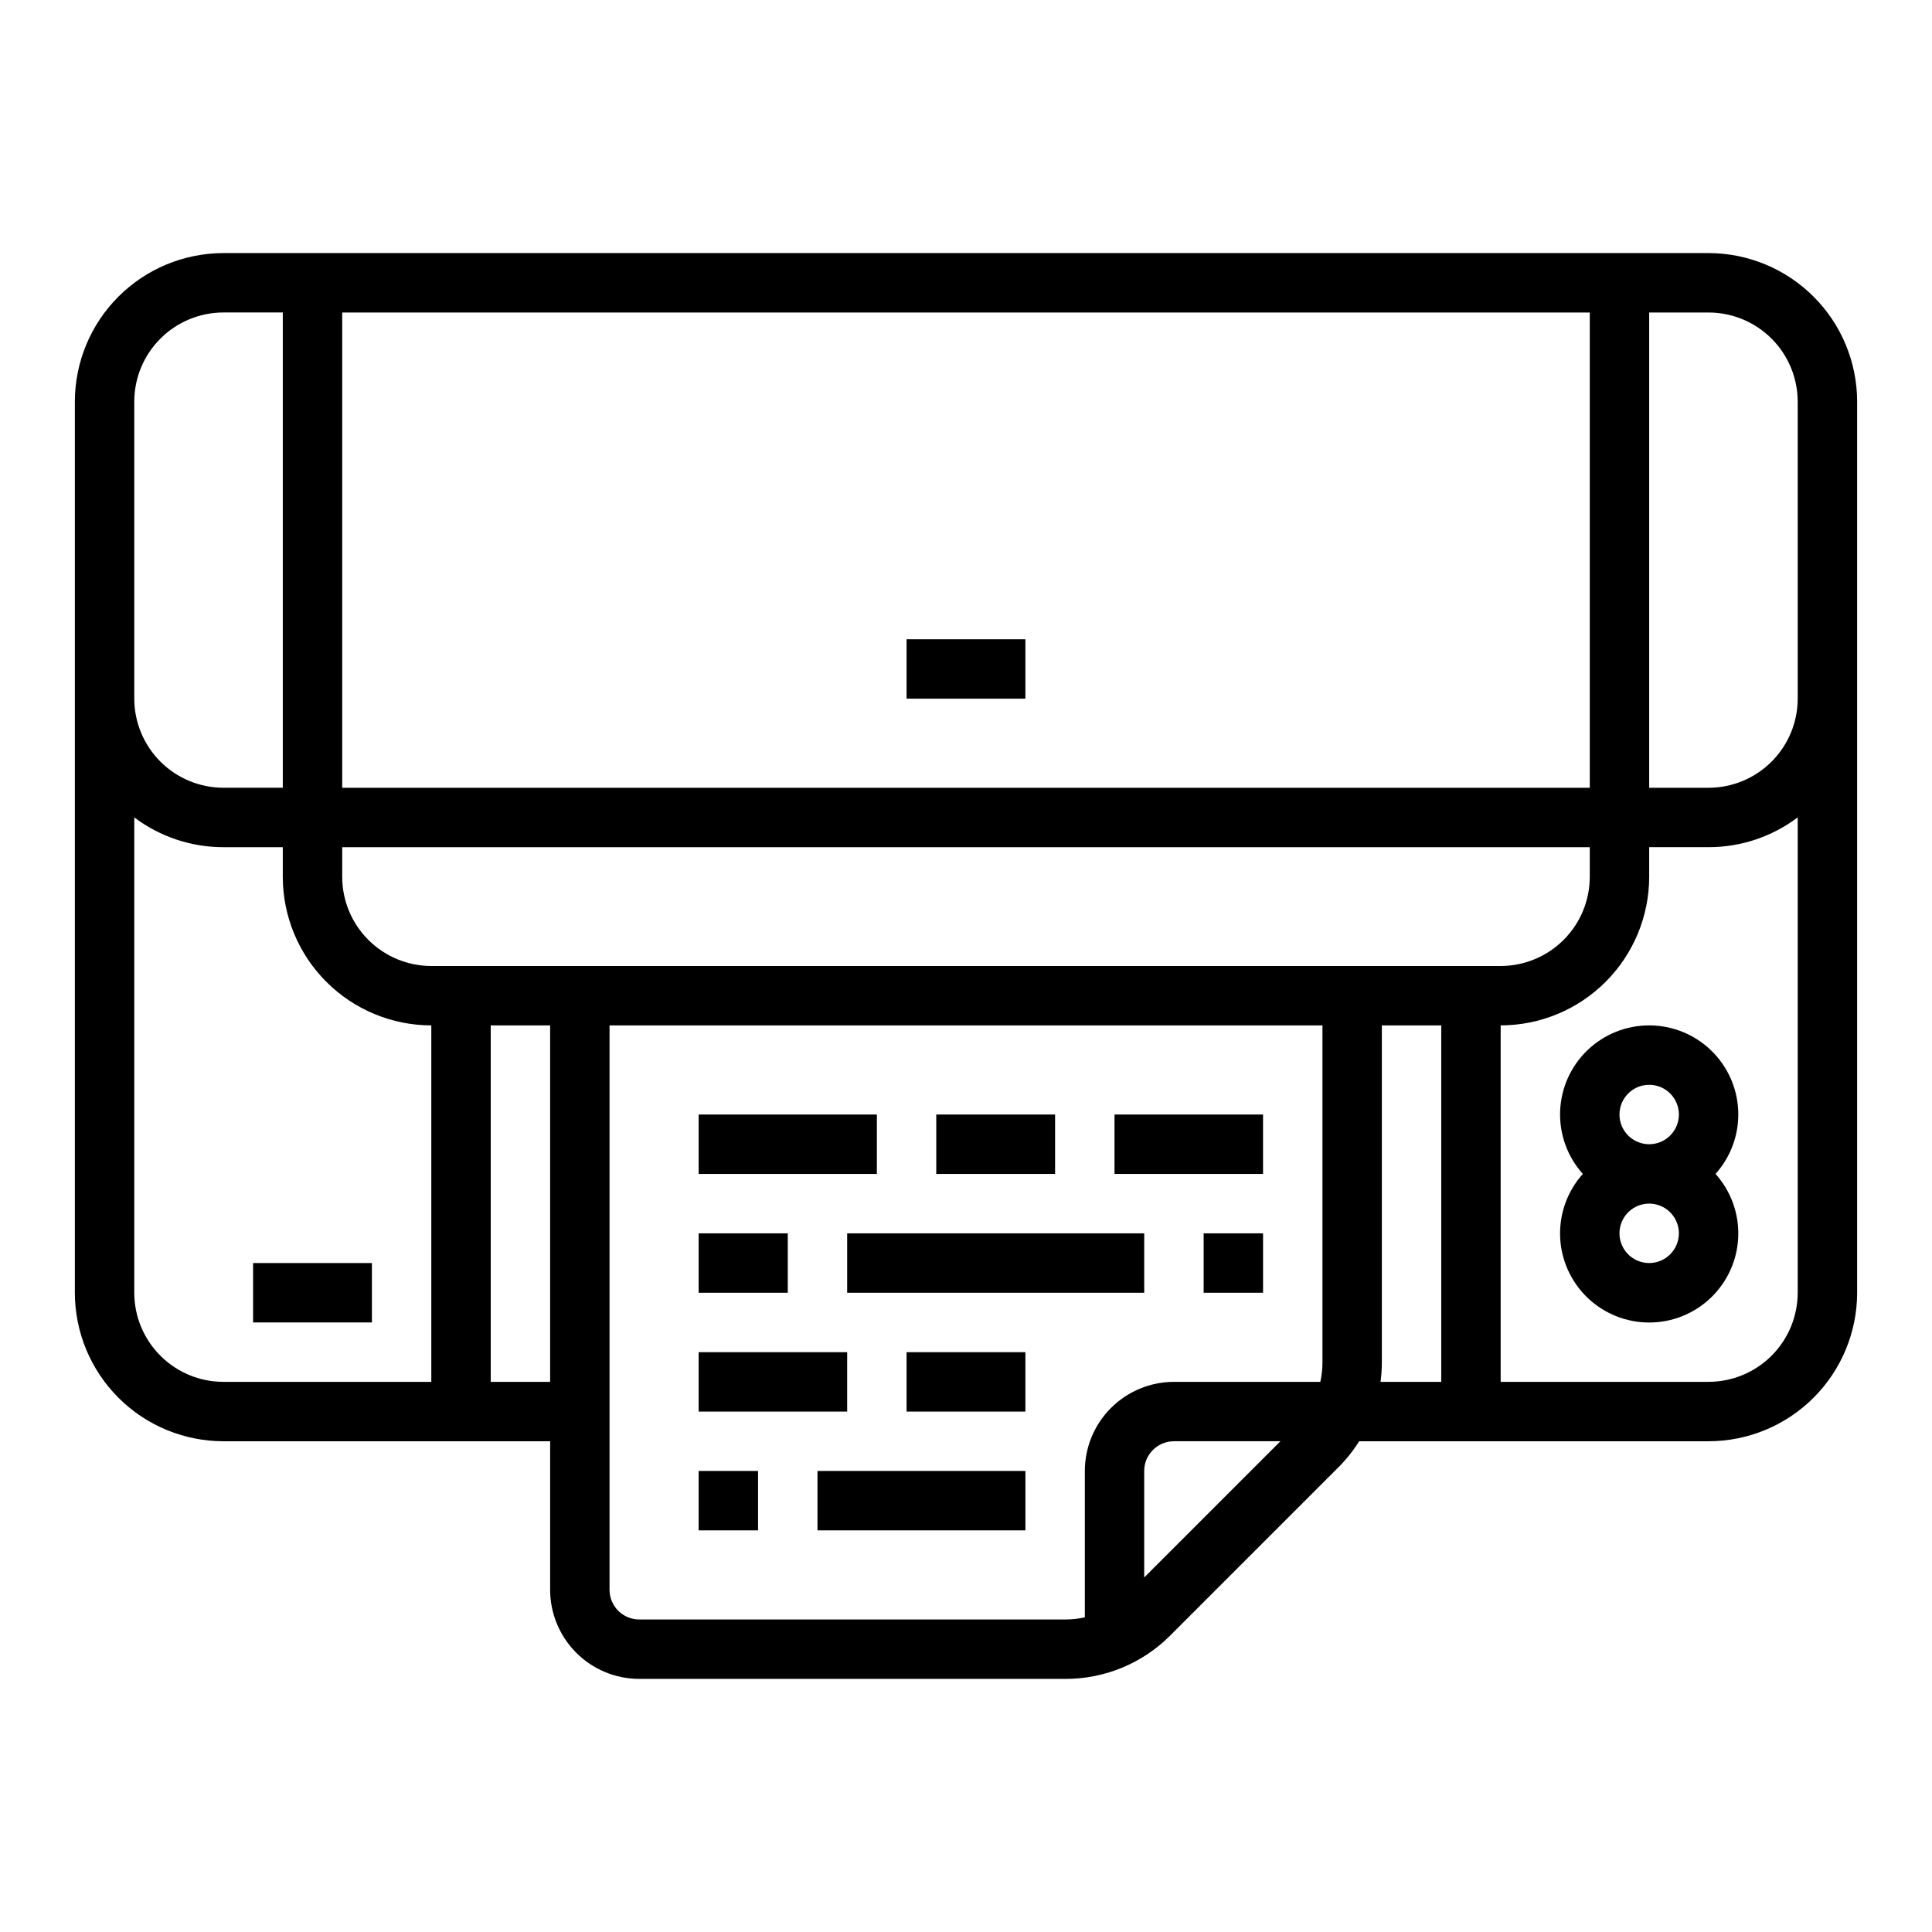
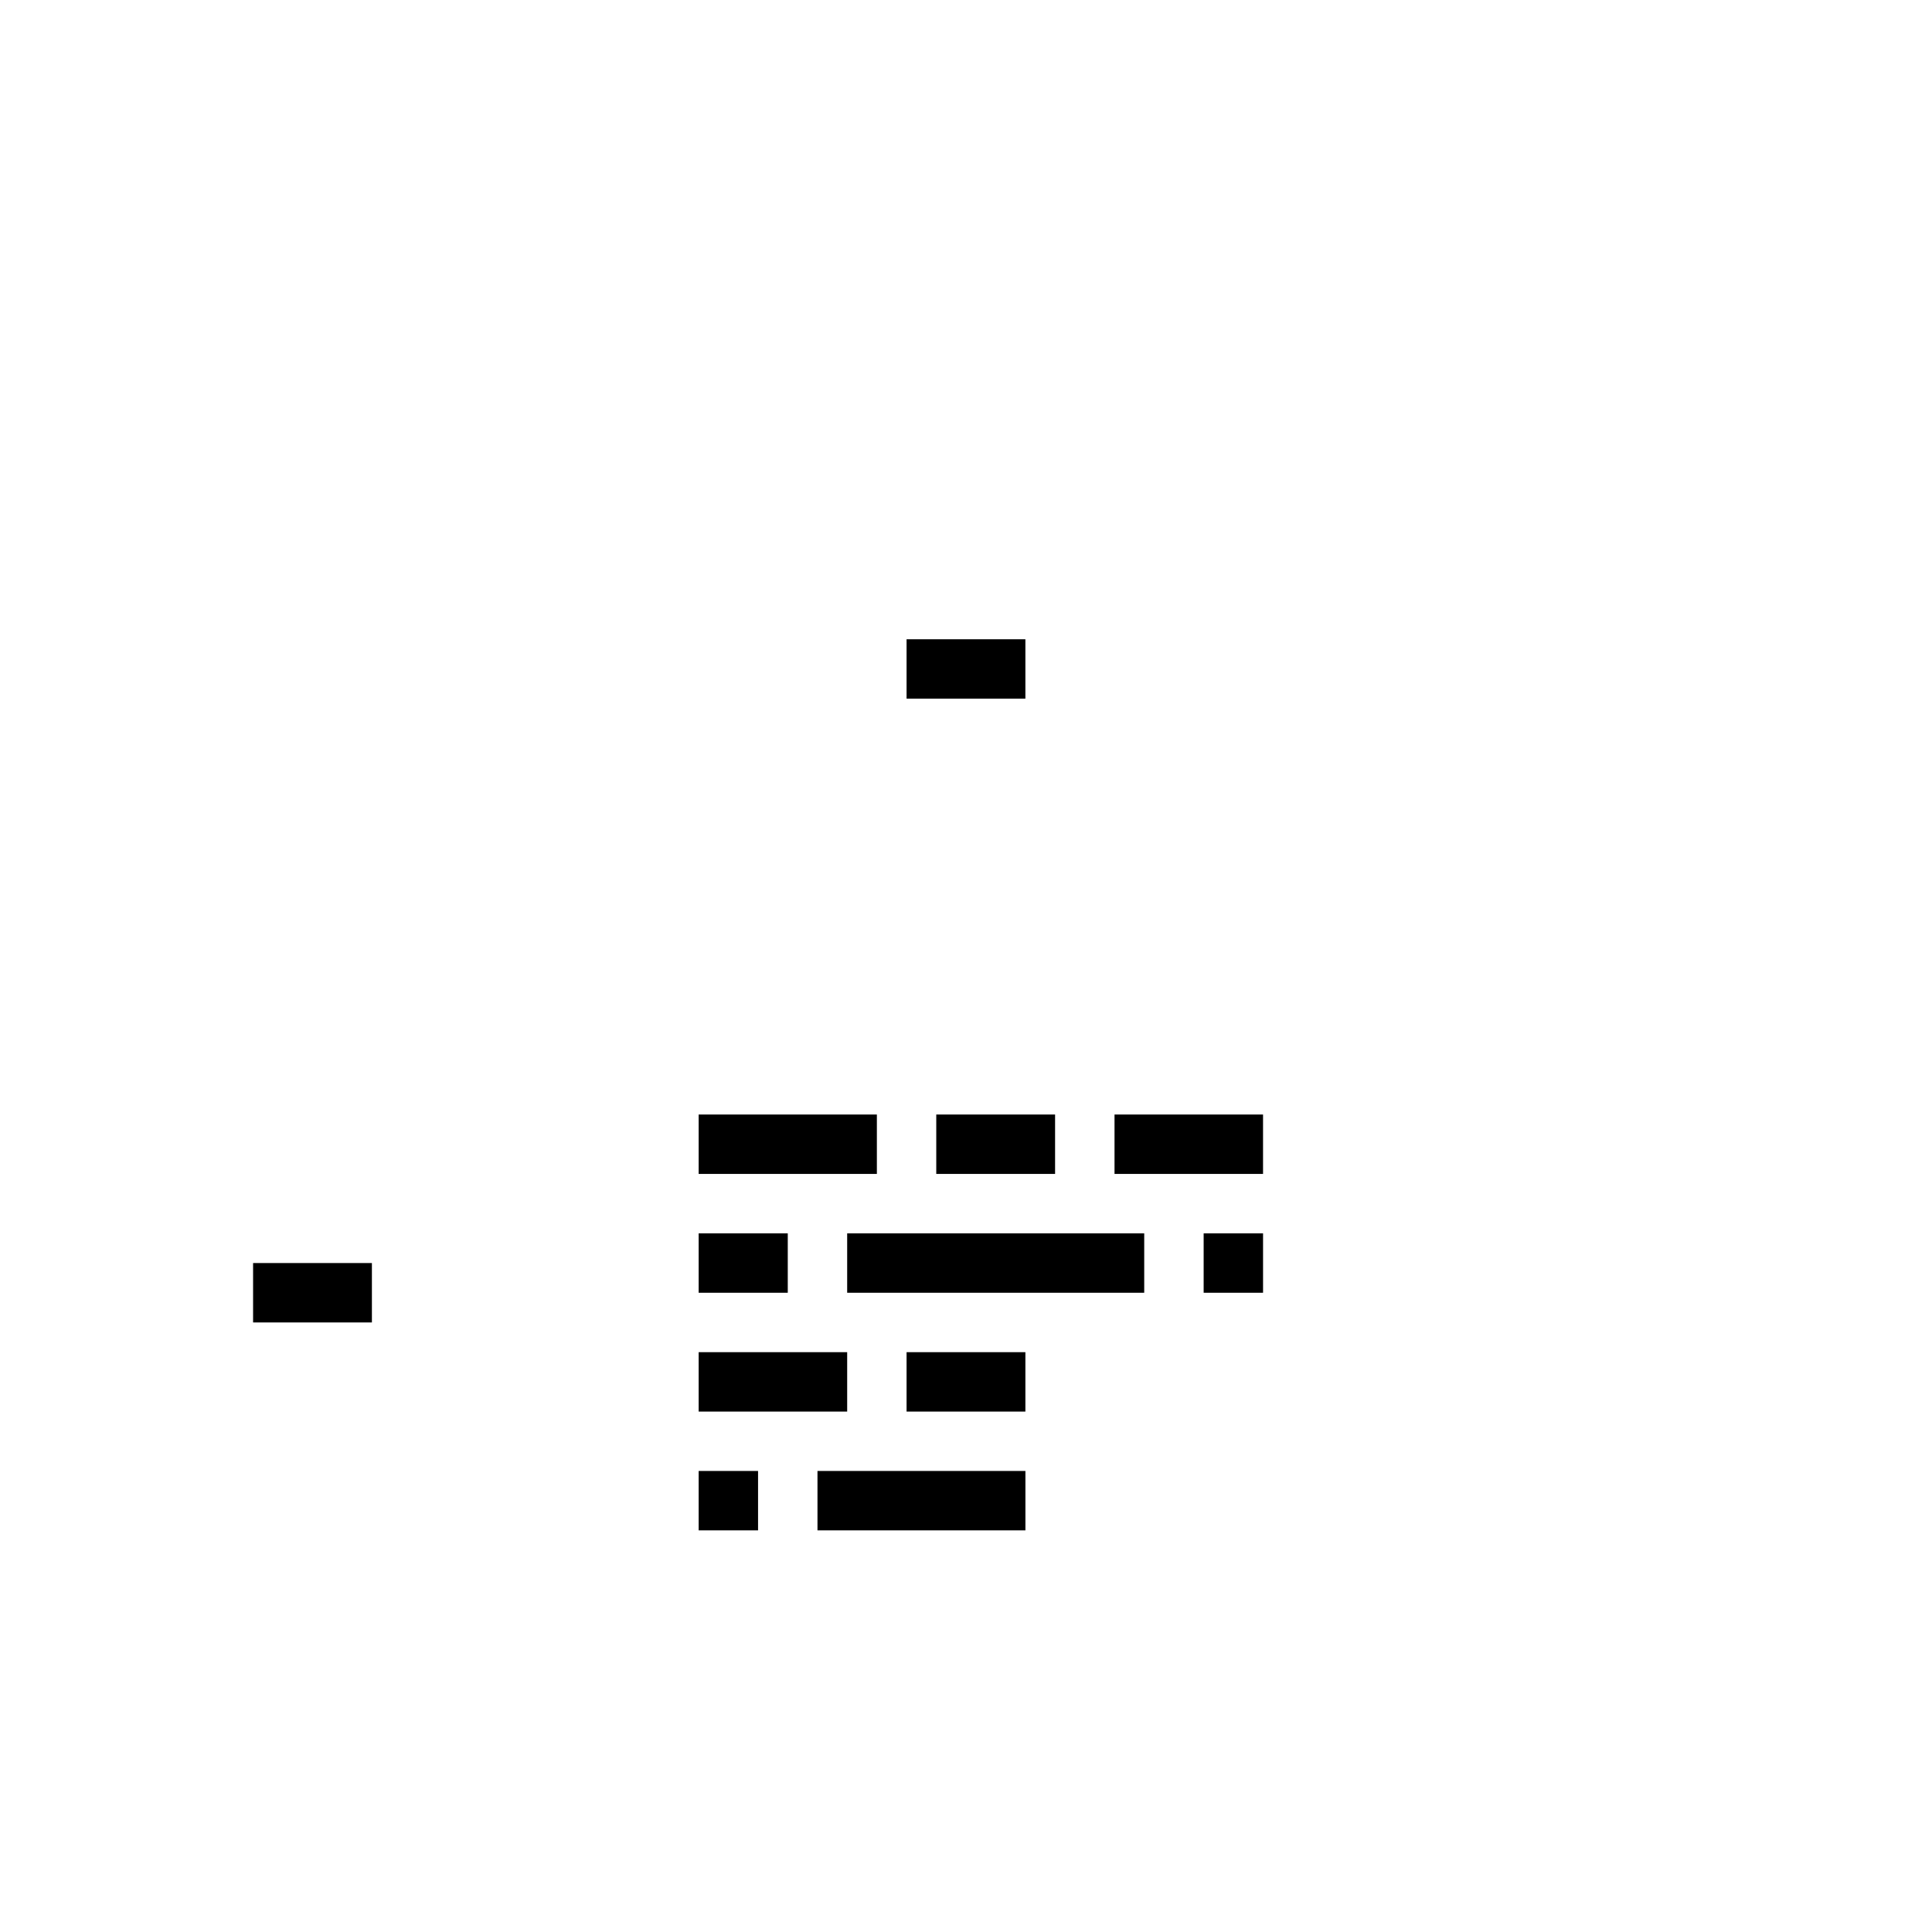
<svg xmlns="http://www.w3.org/2000/svg" fill="#000000" width="800px" height="800px" version="1.1" viewBox="144 144 512 512">
  <g>
-     <path d="m596.8 211.07h-393.6c-10.438 0.012-20.441 4.164-27.82 11.543-7.379 7.379-11.527 17.383-11.543 27.816v236.16c0.016 10.438 4.164 20.441 11.543 27.82s17.383 11.527 27.82 11.539h86.594v39.359l-0.004 0.004c0.008 6.258 2.5 12.262 6.926 16.691 4.426 4.426 10.43 6.914 16.691 6.922h112.91c10.445 0.031 20.465-4.121 27.832-11.527l44.531-44.531c2.09-2.09 3.938-4.41 5.512-6.918h92.609c10.434-0.012 20.438-4.16 27.816-11.539 7.379-7.379 11.531-17.383 11.543-27.82v-236.16c-0.012-10.434-4.164-20.438-11.543-27.816-7.379-7.379-17.383-11.531-27.816-11.543zm-338.5 188.93c-6.262-0.008-12.262-2.5-16.691-6.926-4.426-4.43-6.918-10.43-6.922-16.691v-7.871h330.62v7.871c-0.008 6.262-2.5 12.262-6.926 16.691-4.43 4.426-10.43 6.918-16.691 6.926zm-23.613-47.234v-125.95h330.62v125.95zm-55.105-102.34c0.008-6.262 2.496-12.262 6.926-16.691 4.426-4.426 10.43-6.918 16.691-6.926h15.742v125.95h-15.742c-6.262-0.008-12.266-2.496-16.691-6.926-4.43-4.426-6.918-10.43-6.926-16.691zm0 236.16v-125.97c6.805 5.129 15.094 7.902 23.617 7.894h15.742v7.871c0.012 10.434 4.164 20.438 11.543 27.816 7.379 7.379 17.383 11.531 27.816 11.543v94.465h-55.102c-6.262-0.008-12.266-2.496-16.691-6.926-4.43-4.426-6.918-10.43-6.926-16.691zm94.465 23.617v-94.465h15.742v94.465zm39.359 62.977c-4.344-0.004-7.867-3.527-7.871-7.871v-149.57h188.93v89.293c0 1.738-0.191 3.473-0.57 5.172h-38.789c-6.262 0.008-12.262 2.496-16.691 6.926-4.426 4.426-6.918 10.43-6.922 16.691v38.789c-1.699 0.379-3.434 0.57-5.172 0.57zm133.82-11.133v-28.227c0.004-4.348 3.527-7.867 7.871-7.875h28.227zm62.977-57.012v-89.297h15.742v94.465h-16.086c0.227-1.715 0.34-3.441 0.344-5.172zm86.594 5.168h-55.105v-94.465c10.434-0.012 20.438-4.164 27.816-11.543 7.379-7.379 11.531-17.383 11.543-27.816v-7.871h15.746c8.52 0.008 16.812-2.766 23.613-7.894v125.97c-0.008 6.262-2.496 12.266-6.922 16.691-4.43 4.43-10.434 6.918-16.691 6.926zm23.617-181.05-0.004-0.004c-0.008 6.262-2.496 12.266-6.922 16.691-4.43 4.43-10.434 6.918-16.691 6.926h-15.746v-125.95h15.746c6.258 0.008 12.262 2.5 16.691 6.926 4.426 4.43 6.914 10.43 6.922 16.691z" />
-     <path d="m581.05 415.74c-6.113-0.004-11.988 2.363-16.391 6.606-4.402 4.242-6.988 10.027-7.211 16.137s1.938 12.066 6.019 16.617c-4.082 4.555-6.238 10.512-6.019 16.625 0.223 6.109 2.809 11.895 7.207 16.141 4.402 4.246 10.281 6.617 16.395 6.617 6.117 0 11.992-2.371 16.395-6.617 4.402-4.246 6.984-10.031 7.207-16.141 0.223-6.113-1.938-12.07-6.019-16.625 4.082-4.551 6.242-10.508 6.019-16.617s-2.809-11.895-7.211-16.137c-4.402-4.242-10.277-6.609-16.391-6.606zm0 15.742v0.004c3.184 0 6.055 1.918 7.273 4.859s0.543 6.324-1.707 8.578c-2.25 2.25-5.637 2.926-8.578 1.707-2.941-1.219-4.859-4.09-4.859-7.273 0.004-4.348 3.527-7.867 7.871-7.871zm0 47.23v0.004c-3.184 0-6.055-1.918-7.273-4.859s-0.543-6.328 1.707-8.578c2.25-2.254 5.637-2.926 8.578-1.707s4.859 4.09 4.859 7.273c-0.004 4.344-3.523 7.867-7.871 7.871z" />
    <path d="m384.25 313.41h31.488v15.742h-31.488z" />
    <path d="m211.07 478.72h31.488v15.742h-31.488z" />
    <path d="m329.15 533.82h15.742v15.742h-15.742z" />
    <path d="m360.64 533.82h55.105v15.742h-55.105z" />
    <path d="m329.15 502.34h39.359v15.742h-39.359z" />
    <path d="m384.25 502.34h31.488v15.742h-31.488z" />
    <path d="m329.15 470.85h23.617v15.742h-23.617z" />
    <path d="m368.51 470.85h78.719v15.742h-78.719z" />
    <path d="m462.98 470.85h15.742v15.742h-15.742z" />
    <path d="m329.15 439.36h47.23v15.742h-47.23z" />
    <path d="m392.12 439.36h31.488v15.742h-31.488z" />
    <path d="m439.36 439.36h39.359v15.742h-39.359z" />
  </g>
</svg>